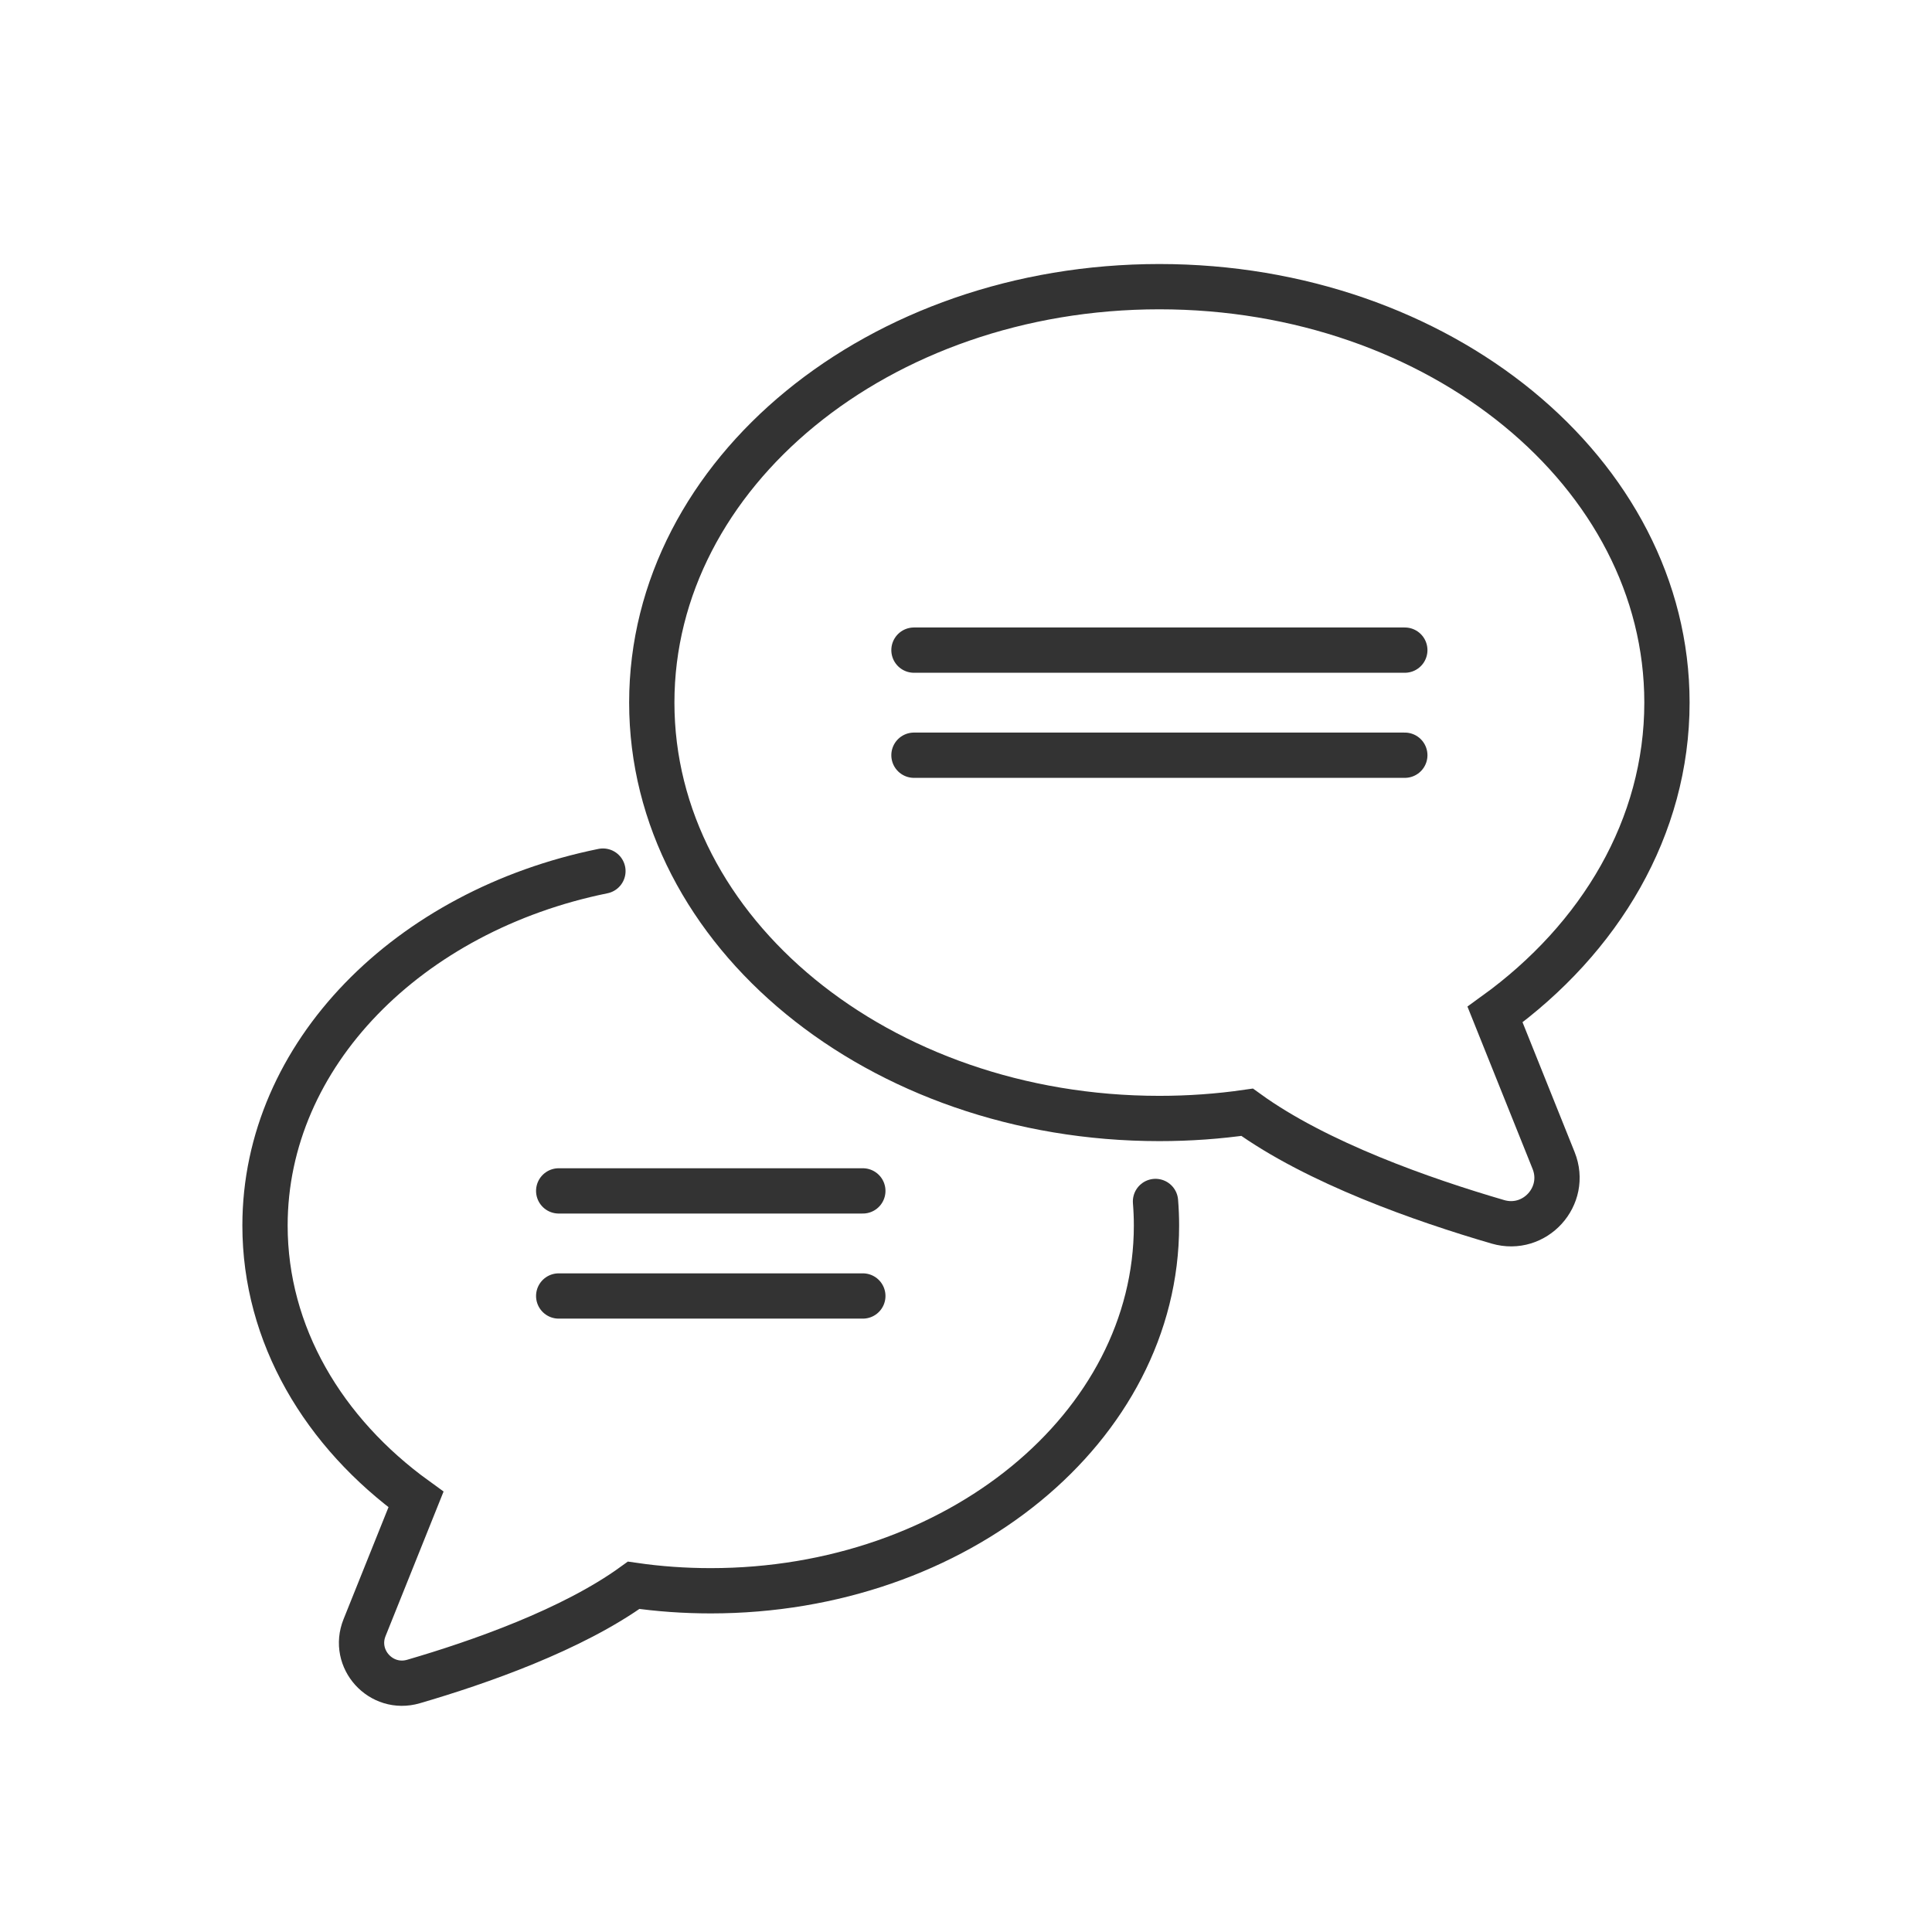
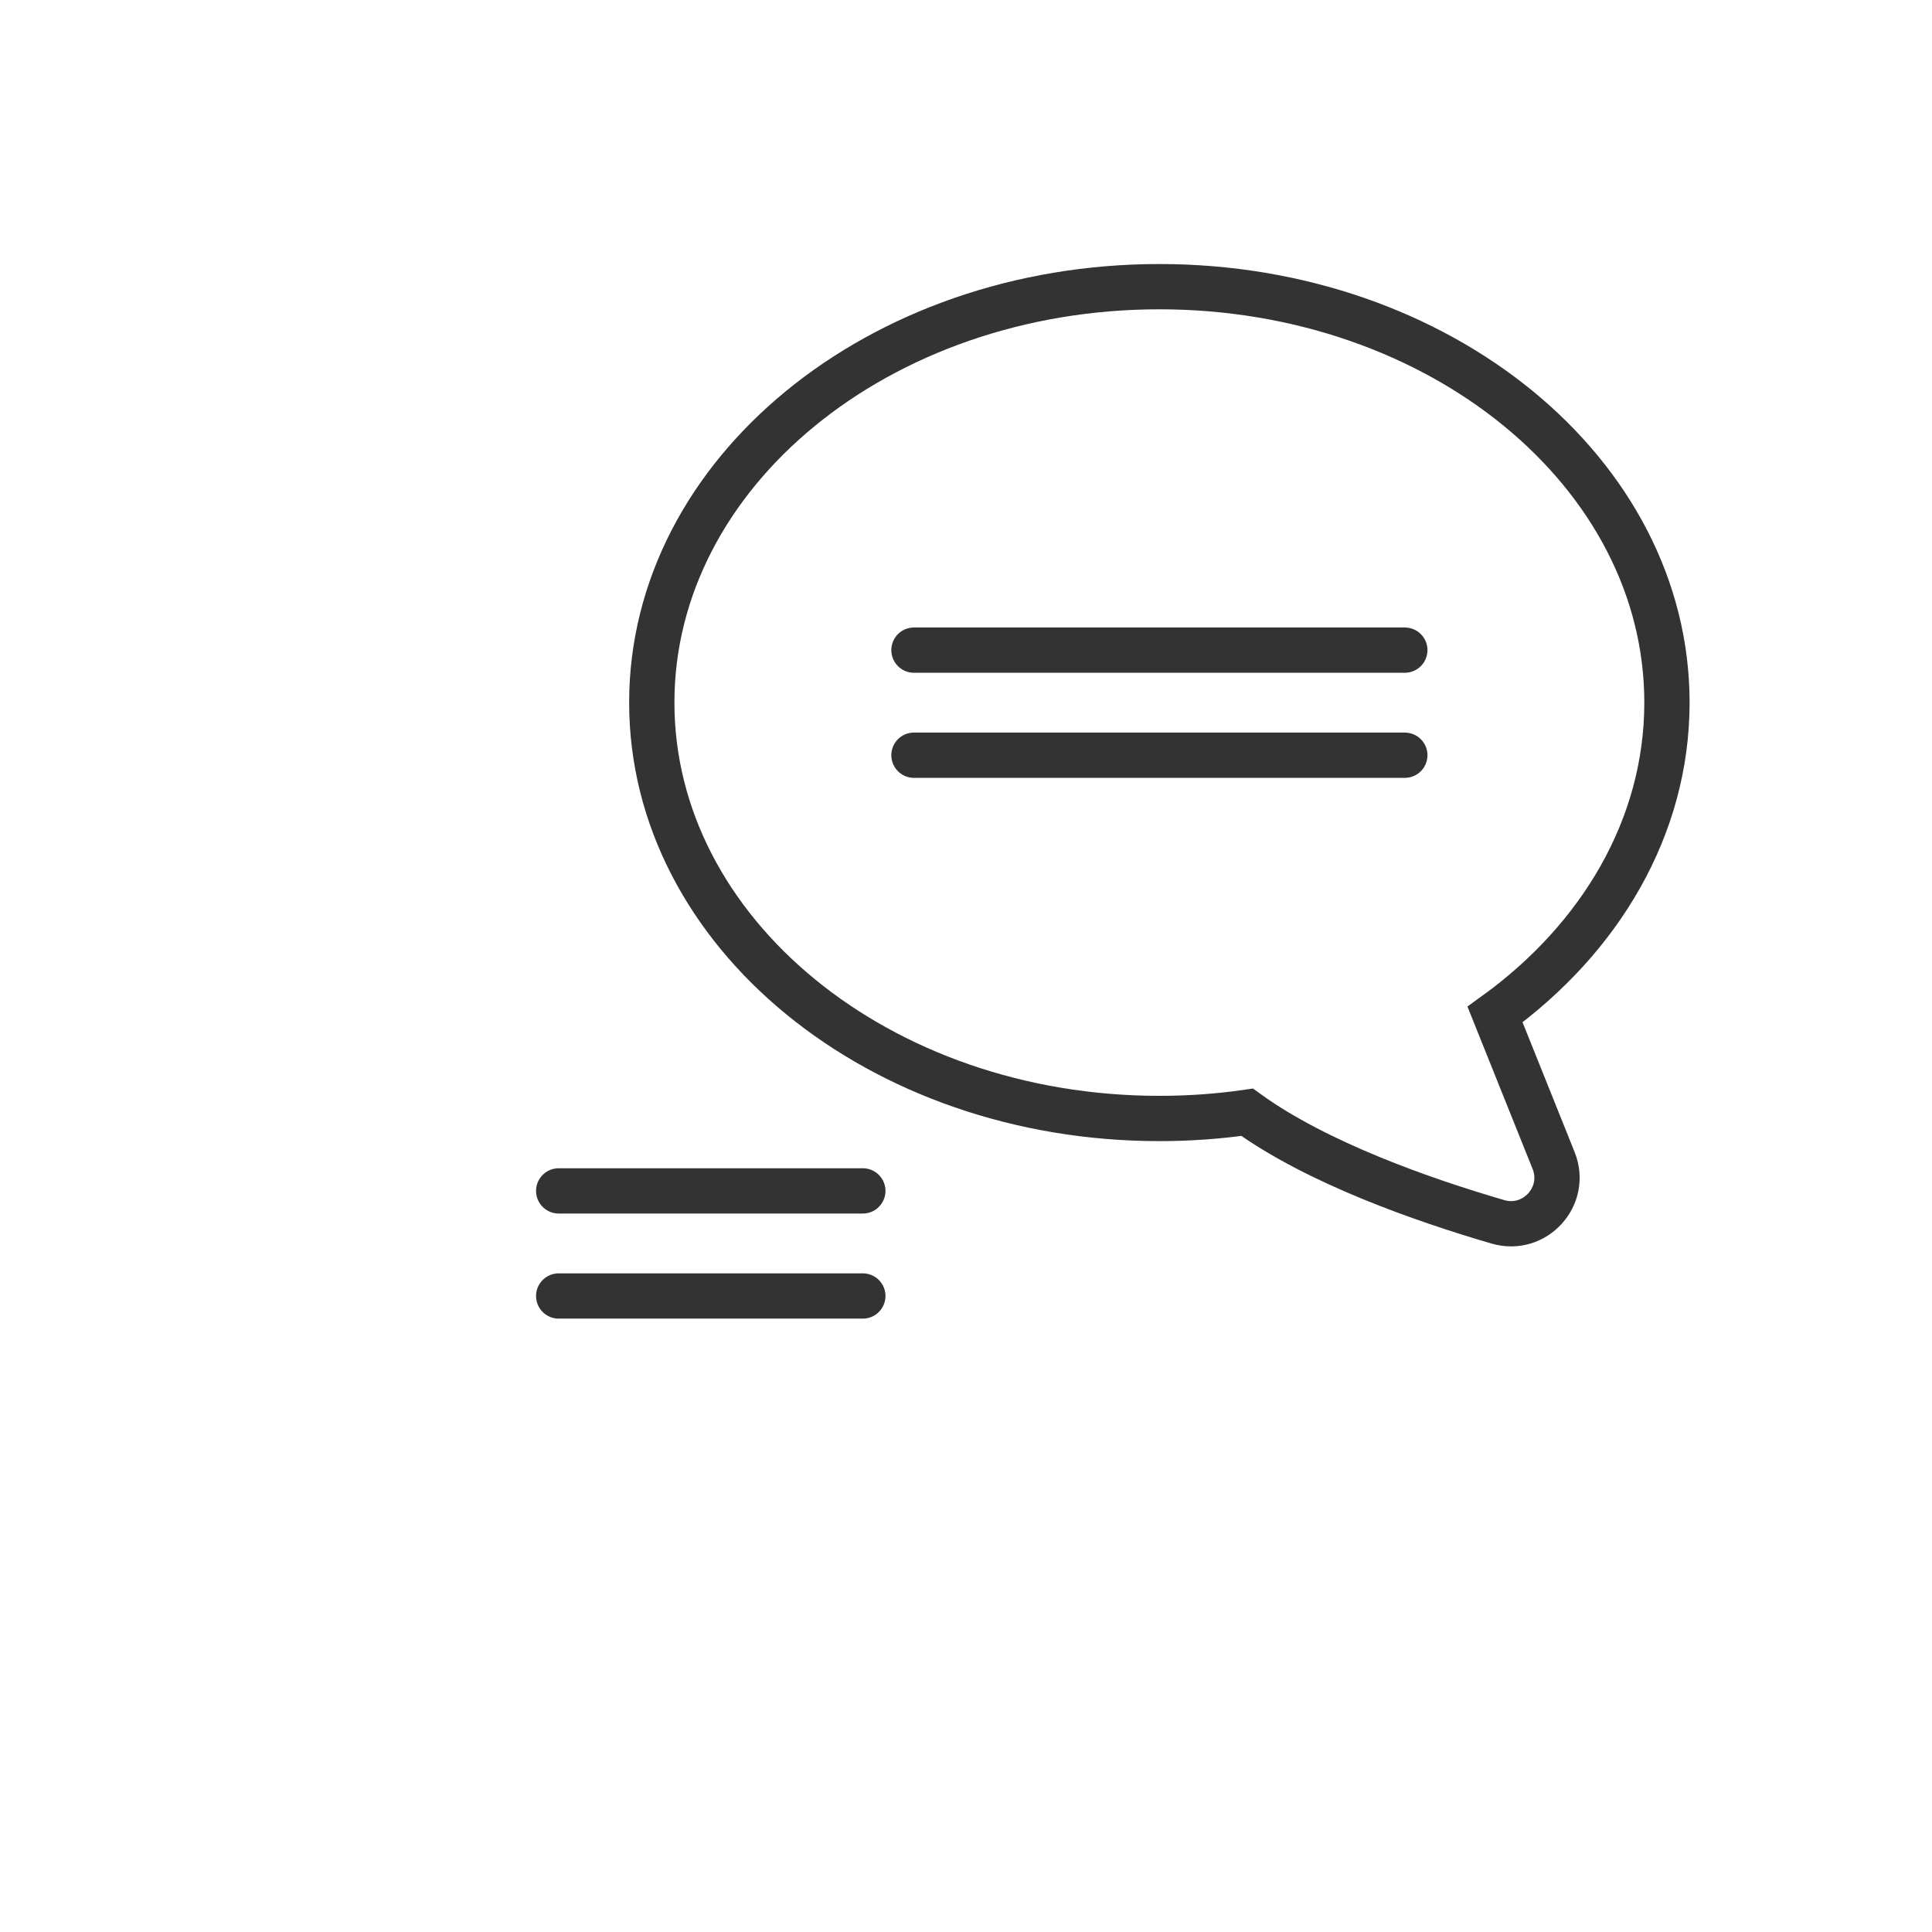
<svg xmlns="http://www.w3.org/2000/svg" id="Layer_1" data-name="Layer 1" viewBox="0 0 512 512">
  <defs>
    <style>
      .cls-1 {
        fill: none;
        stroke: #333;
        stroke-linecap: round;
        stroke-miterlimit: 10;
        stroke-width: 12px;
      }
    </style>
  </defs>
  <path class="cls-1" d="m411.72,307.54c3.8,9.45-4.97,19.11-14.76,16.26-19.88-5.8-47.91-15.62-66.46-29.04-7.55,1.09-15.33,1.65-23.26,1.65-74.29,0-134.51-49.35-134.51-110.22s60.22-110.22,134.51-110.22,134.52,49.34,134.52,110.22c0,32.93-17.62,62.48-45.56,82.67l15.52,38.68Z" />
-   <path class="cls-1" d="m306.22,318.4c.17,2.11.26,4.24.26,6.38,0,53.45-52.89,96.79-118.12,96.79-6.97,0-13.8-.49-20.43-1.45-16.29,11.78-40.9,20.41-58.36,25.5-8.6,2.5-16.3-5.98-12.96-14.28l13.63-33.96c-24.54-17.73-40.01-43.68-40.01-72.6,0-45.38,38.11-83.47,89.55-93.93" />
  <g>
    <line class="cls-1" x1="372.29" y1="172.29" x2="242.21" y2="172.29" />
    <line class="cls-1" x1="372.29" y1="200.14" x2="242.21" y2="200.14" />
  </g>
  <g>
    <line class="cls-1" x1="228.66" y1="315.6" x2="148.06" y2="315.6" />
    <line class="cls-1" x1="228.66" y1="343.45" x2="148.06" y2="343.45" />
  </g>
</svg>